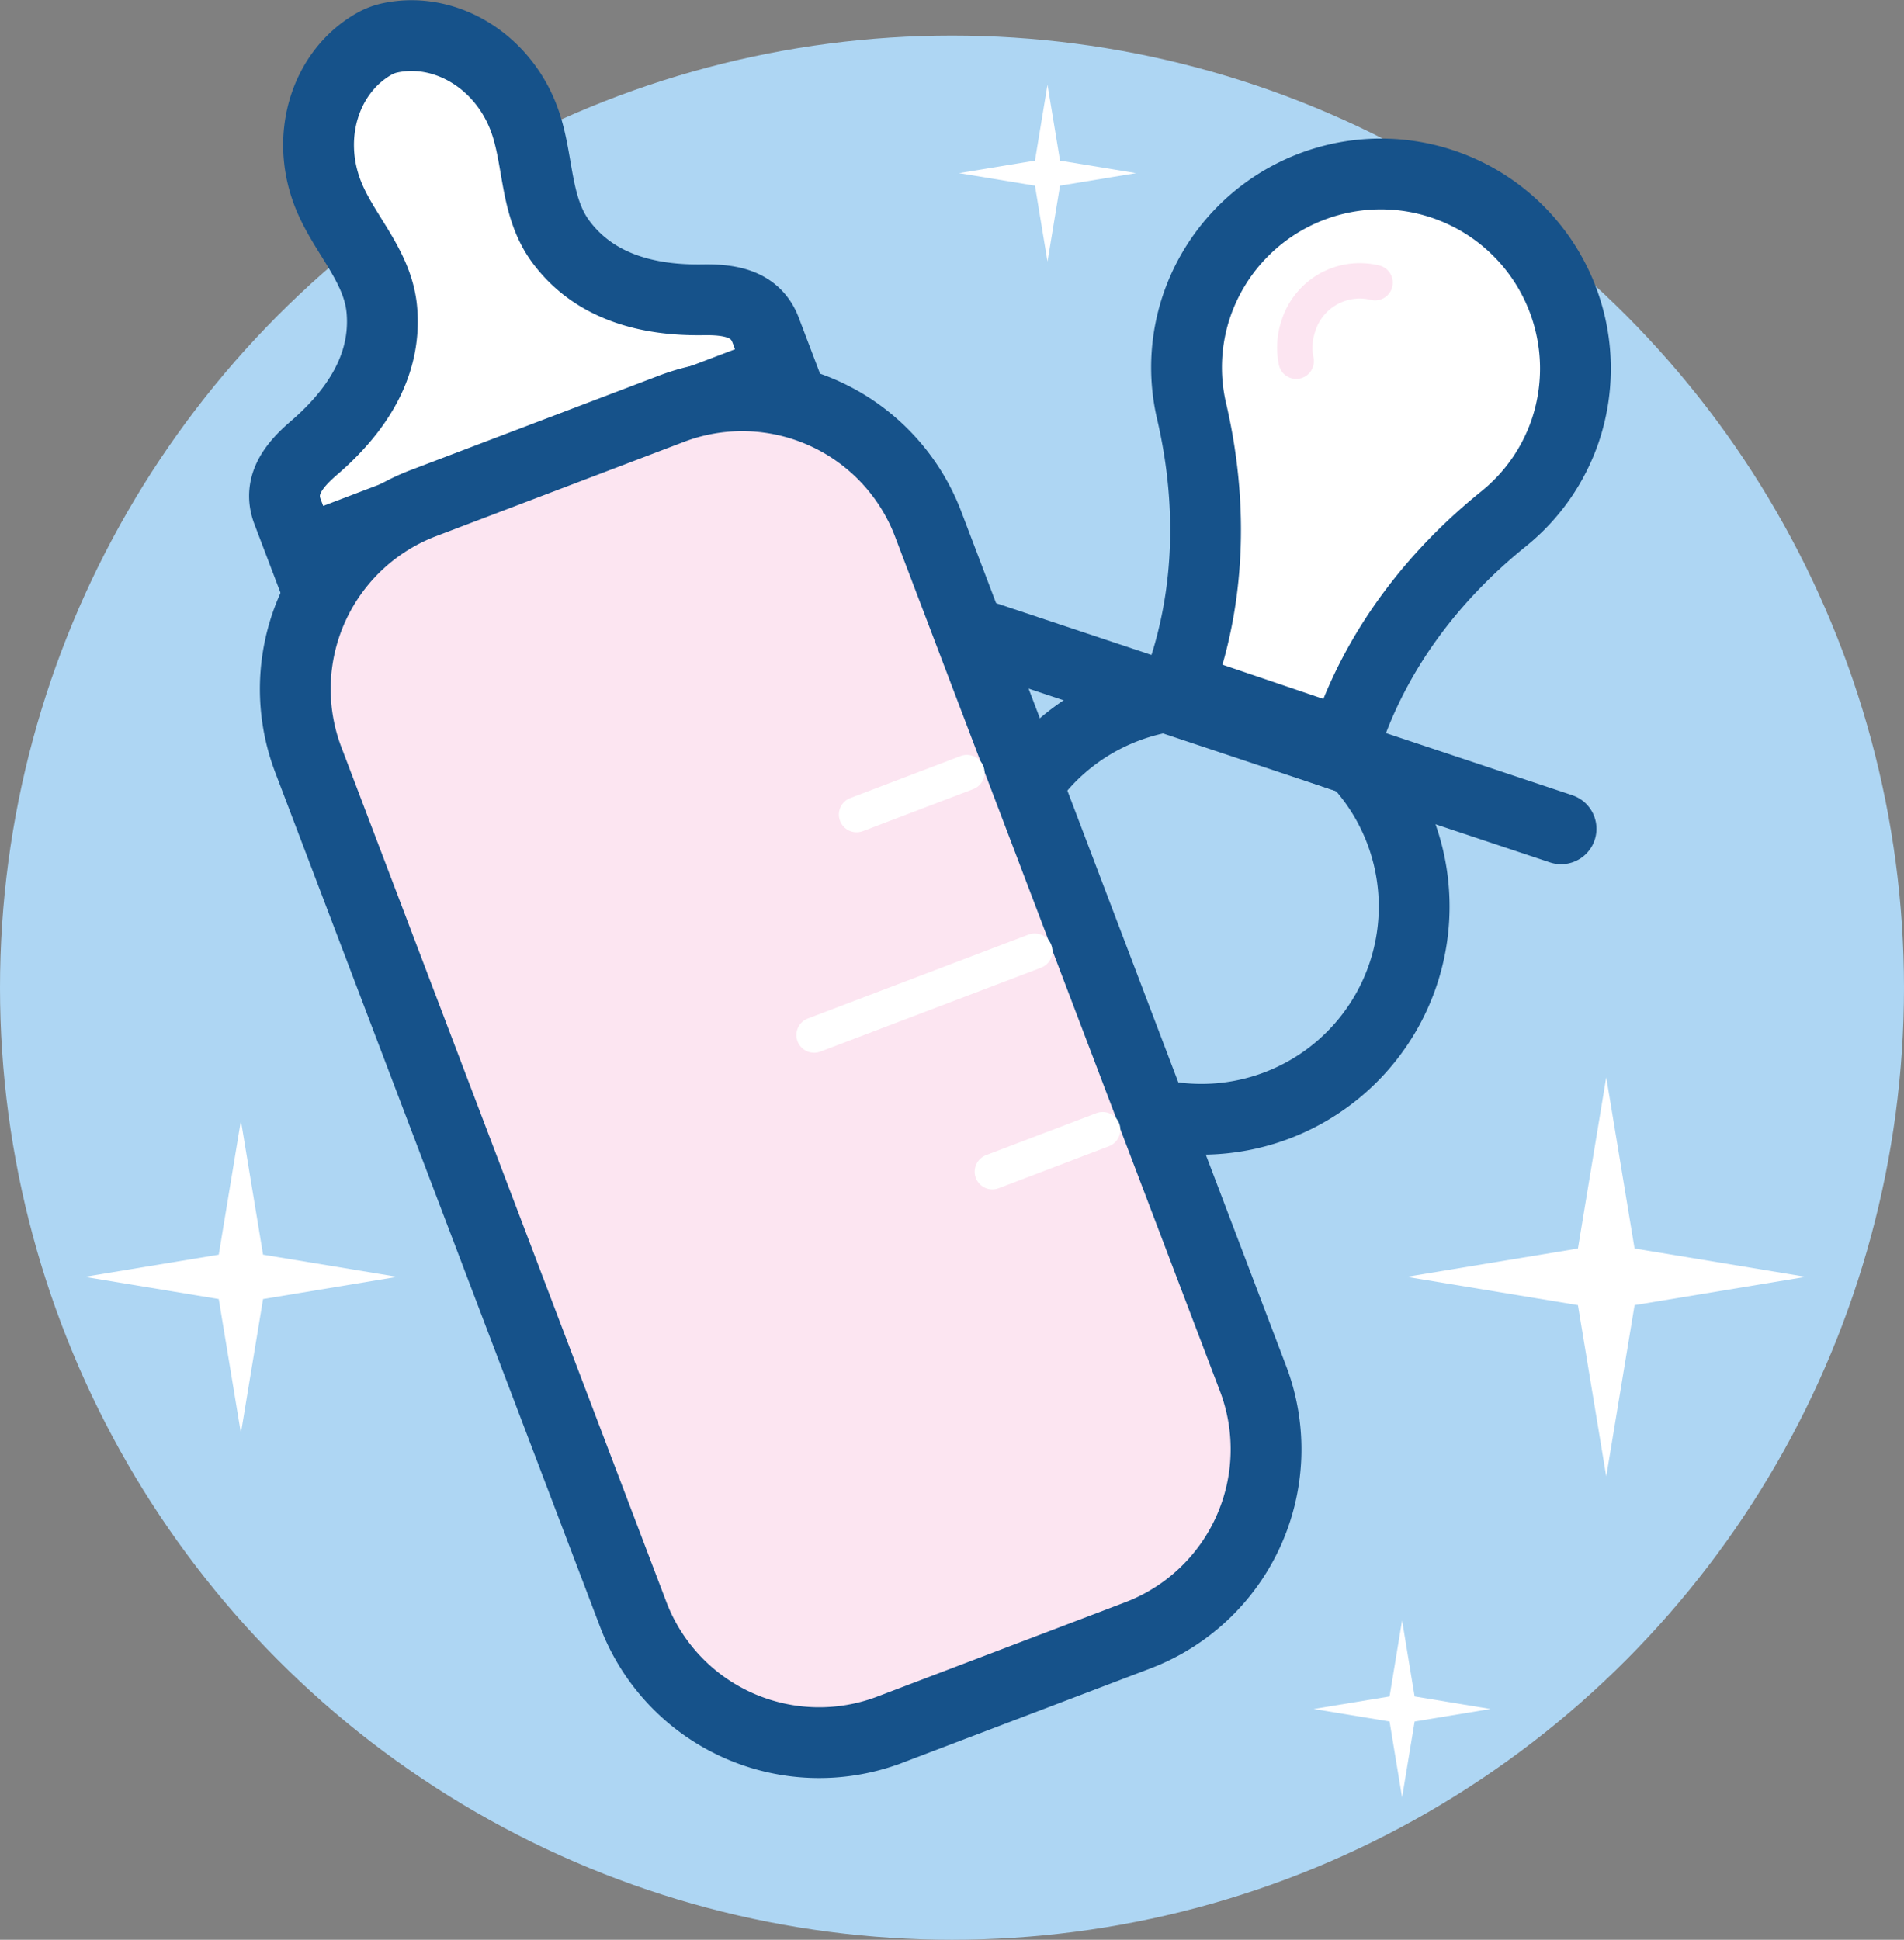
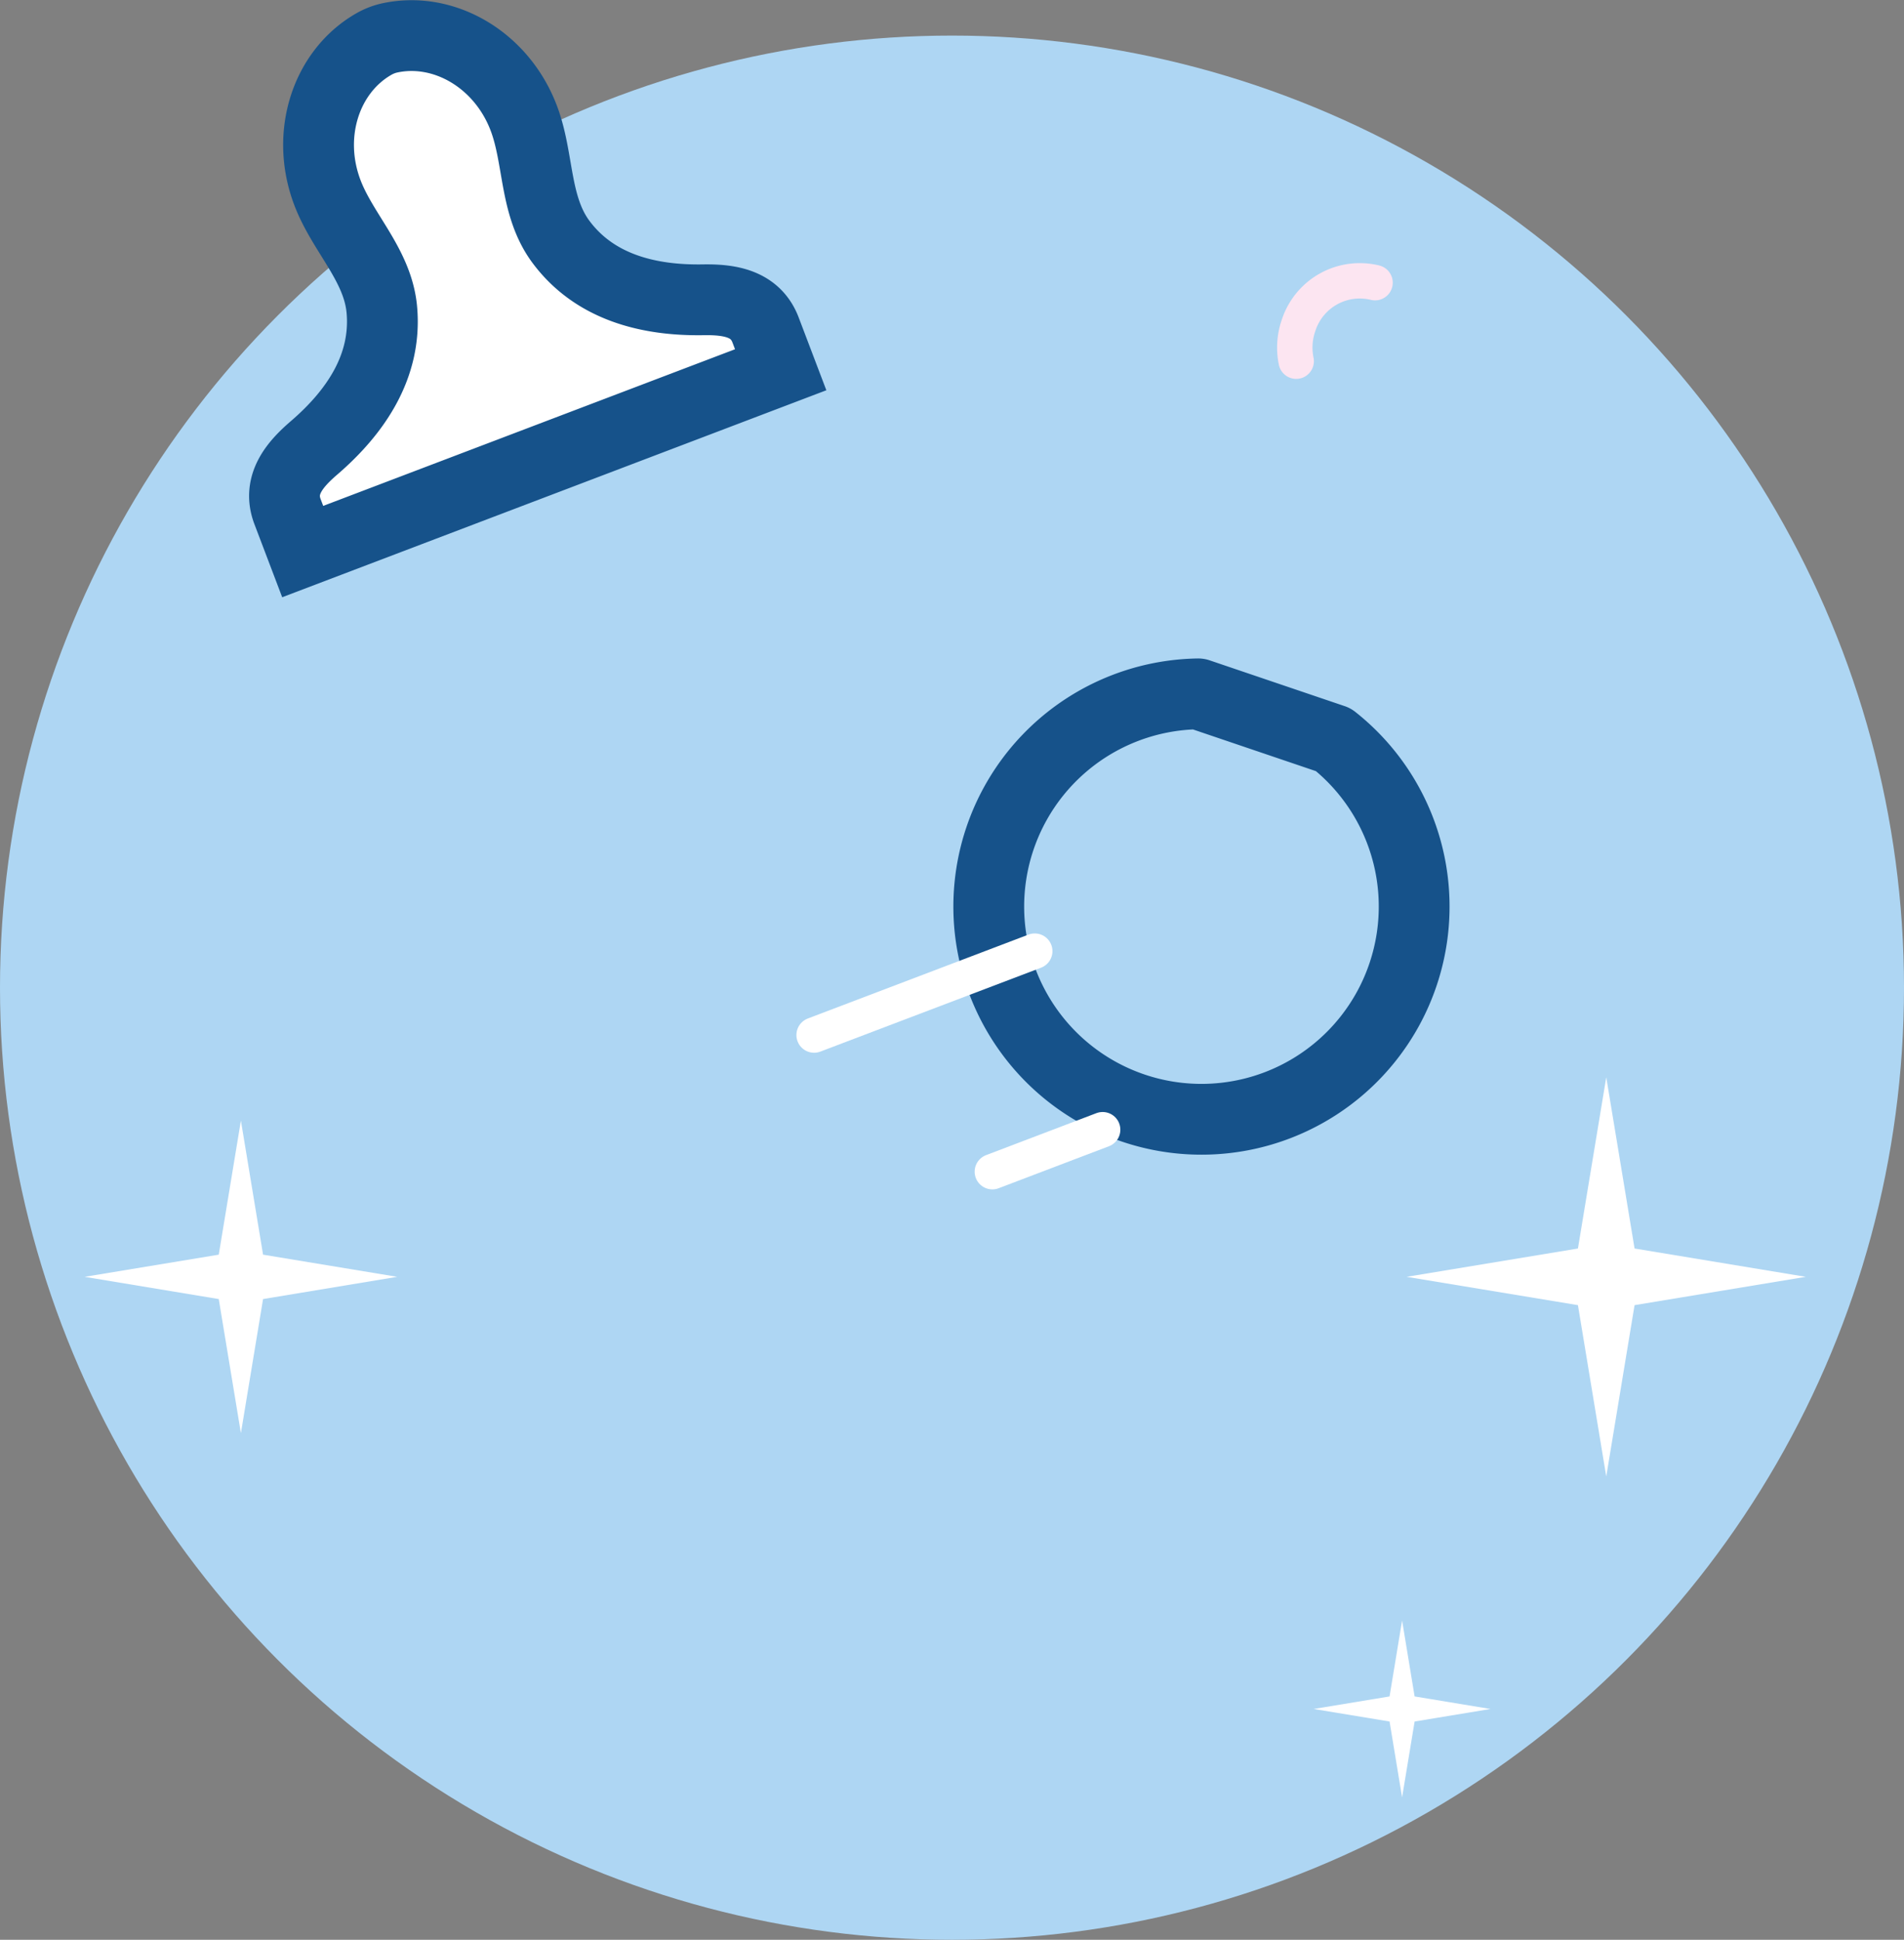
<svg xmlns="http://www.w3.org/2000/svg" width="268.96" height="273.986" viewBox="0 0 268.96 273.986">
  <rect x="0" y="0" width="268.96" height="273.986" fill="#808080" stroke="none" />
  <g id="wyposazenie" transform="translate(0 0.026)">
    <circle id="Ellipse_198" data-name="Ellipse 198" cx="134.48" cy="134.48" r="134.48" transform="translate(0 5)" fill="#aed6f3" />
    <path id="Path_1177" data-name="Path 1177" d="M230.9,184.32l24.19-4-24.19-4-4-24.19-4,24.19-24.2,4,24.2,4,4,24.2Z" fill="#fff" />
-     <path id="Path_1178" data-name="Path 1178" d="M149.74,26.2l10.73-1.77-10.73-1.77-1.77-10.72L146.2,22.66l-10.72,1.77L146.2,26.2l1.77,10.72Z" fill="#fff" />
    <path id="Path_1179" data-name="Path 1179" d="M199.83,243.13l10.72-1.77-10.72-1.77-1.77-10.73-1.77,10.73-10.72,1.77,10.72,1.77,1.77,10.72Z" fill="#fff" />
    <g id="Group_754" data-name="Group 754">
-       <path id="Path_1180" data-name="Path 1180" d="M221.09,60.86a27.487,27.487,0,0,0-51.96-17.95,27.162,27.162,0,0,0-.8,15.16c2.9,12.46,2.74,25.43-1.43,37.52l-1.02,2.97,23.5,8.1,1.02-2.97c4.17-12.09,12.04-22.4,22-30.43A27.271,27.271,0,0,0,221.09,60.86Z" fill="#fff" stroke="#16528a" stroke-miterlimit="10" stroke-width="10" />
      <path id="Path_1181" data-name="Path 1181" d="M194.24,39.9a9.086,9.086,0,0,0-10.8,6.02,9.5,9.5,0,0,0-.34,5.07" fill="none" stroke="#fce5f1" stroke-linecap="round" stroke-linejoin="round" stroke-miterlimit="10" stroke-width="5" />
      <path id="Path_1182" data-name="Path 1182" d="M188.35,104.45l-19.08-6.47a30.046,30.046,0,1,0,19.08,6.47Z" fill="none" stroke="#16528a" stroke-linecap="round" stroke-linejoin="round" stroke-miterlimit="10" stroke-width="10" />
-       <line id="Line_660" data-name="Line 660" x2="84.82" y2="28.27" transform="translate(135.7 88.77)" fill="none" stroke="#16528a" stroke-linecap="round" stroke-linejoin="round" stroke-miterlimit="10" stroke-width="10" />
    </g>
    <g id="Group_755" data-name="Group 755">
      <path id="Path_1183" data-name="Path 1183" d="M99.29,42.32c-7.66.12-15.28-1.76-20.06-8.2-3.78-5.1-3.07-11.75-5.25-17.48C70.85,8.42,62.76,3.72,55.15,5.31a7.949,7.949,0,0,0-2.36.9c-6.74,3.87-9.66,12.76-6.54,20.97,2.18,5.74,7.13,10.23,7.69,16.56.71,7.99-3.74,14.46-9.54,19.46-2.7,2.32-5.25,5.2-3.78,9.05l2.14,5.63L76.52,65.04,110.28,52.2l-2.14-5.63C106.67,42.72,102.86,42.26,99.29,42.32Z" fill="#fff" stroke="#16528a" stroke-miterlimit="10" stroke-width="10" />
-       <path id="Path_1184" data-name="Path 1184" d="M160.73,230.96l-35.02,13.32A28.1,28.1,0,0,1,89.45,228L43.55,107.29A28.1,28.1,0,0,1,59.83,71.03L94.85,57.71a28.1,28.1,0,0,1,36.26,16.28l45.9,120.71A28.115,28.115,0,0,1,160.73,230.96Z" fill="#fce5f1" stroke="#16528a" stroke-miterlimit="10" stroke-width="10" />
-       <line id="Line_661" data-name="Line 661" x1="15.58" y2="5.93" transform="translate(121 109.1)" fill="none" stroke="#fff" stroke-linecap="round" stroke-linejoin="round" stroke-miterlimit="10" stroke-width="5" />
      <line id="Line_662" data-name="Line 662" x1="31.17" y2="11.85" transform="translate(115 134.32)" fill="none" stroke="#fff" stroke-linecap="round" stroke-linejoin="round" stroke-miterlimit="10" stroke-width="5" />
      <line id="Line_663" data-name="Line 663" x1="15.58" y2="5.93" transform="translate(140.18 159.54)" fill="none" stroke="#fff" stroke-linecap="round" stroke-linejoin="round" stroke-miterlimit="10" stroke-width="5" />
    </g>
    <path id="Path_1185" data-name="Path 1185" d="M37.16,183.46l18.95-3.14-18.95-3.13-3.13-18.94L30.9,177.19l-18.95,3.13,18.95,3.14,3.13,18.94Z" fill="#fff" />
  </g>
</svg>